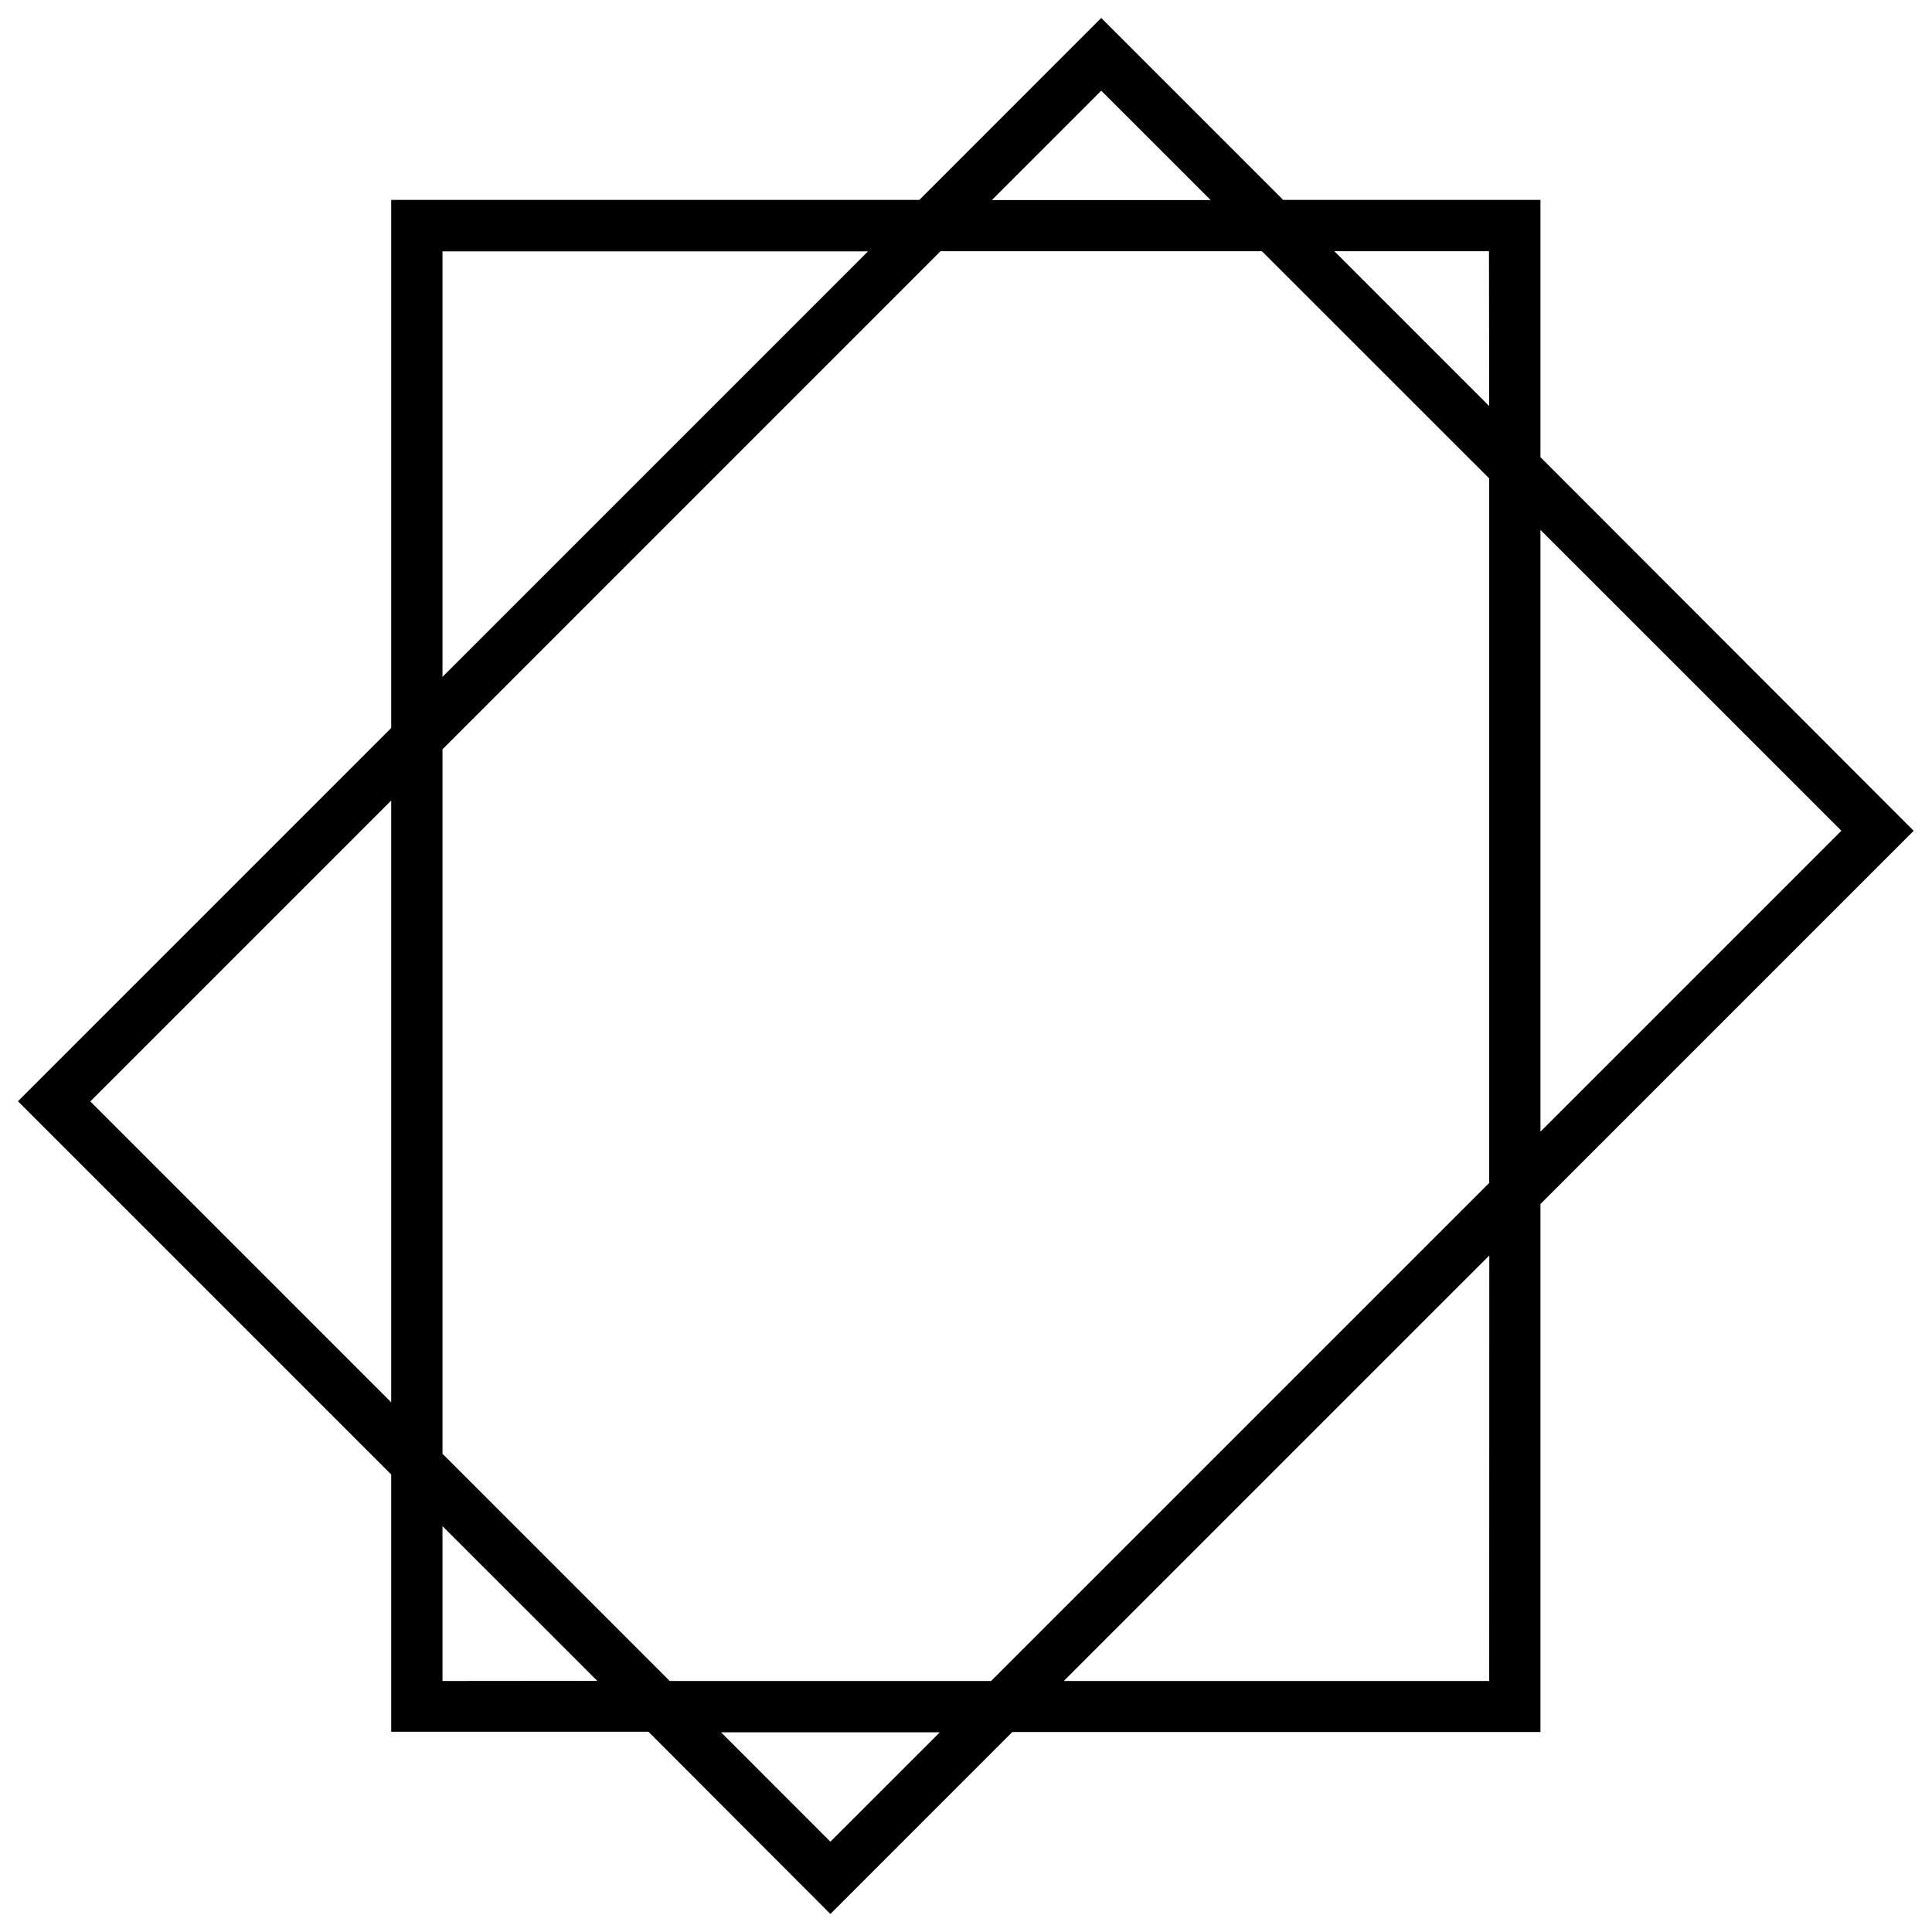
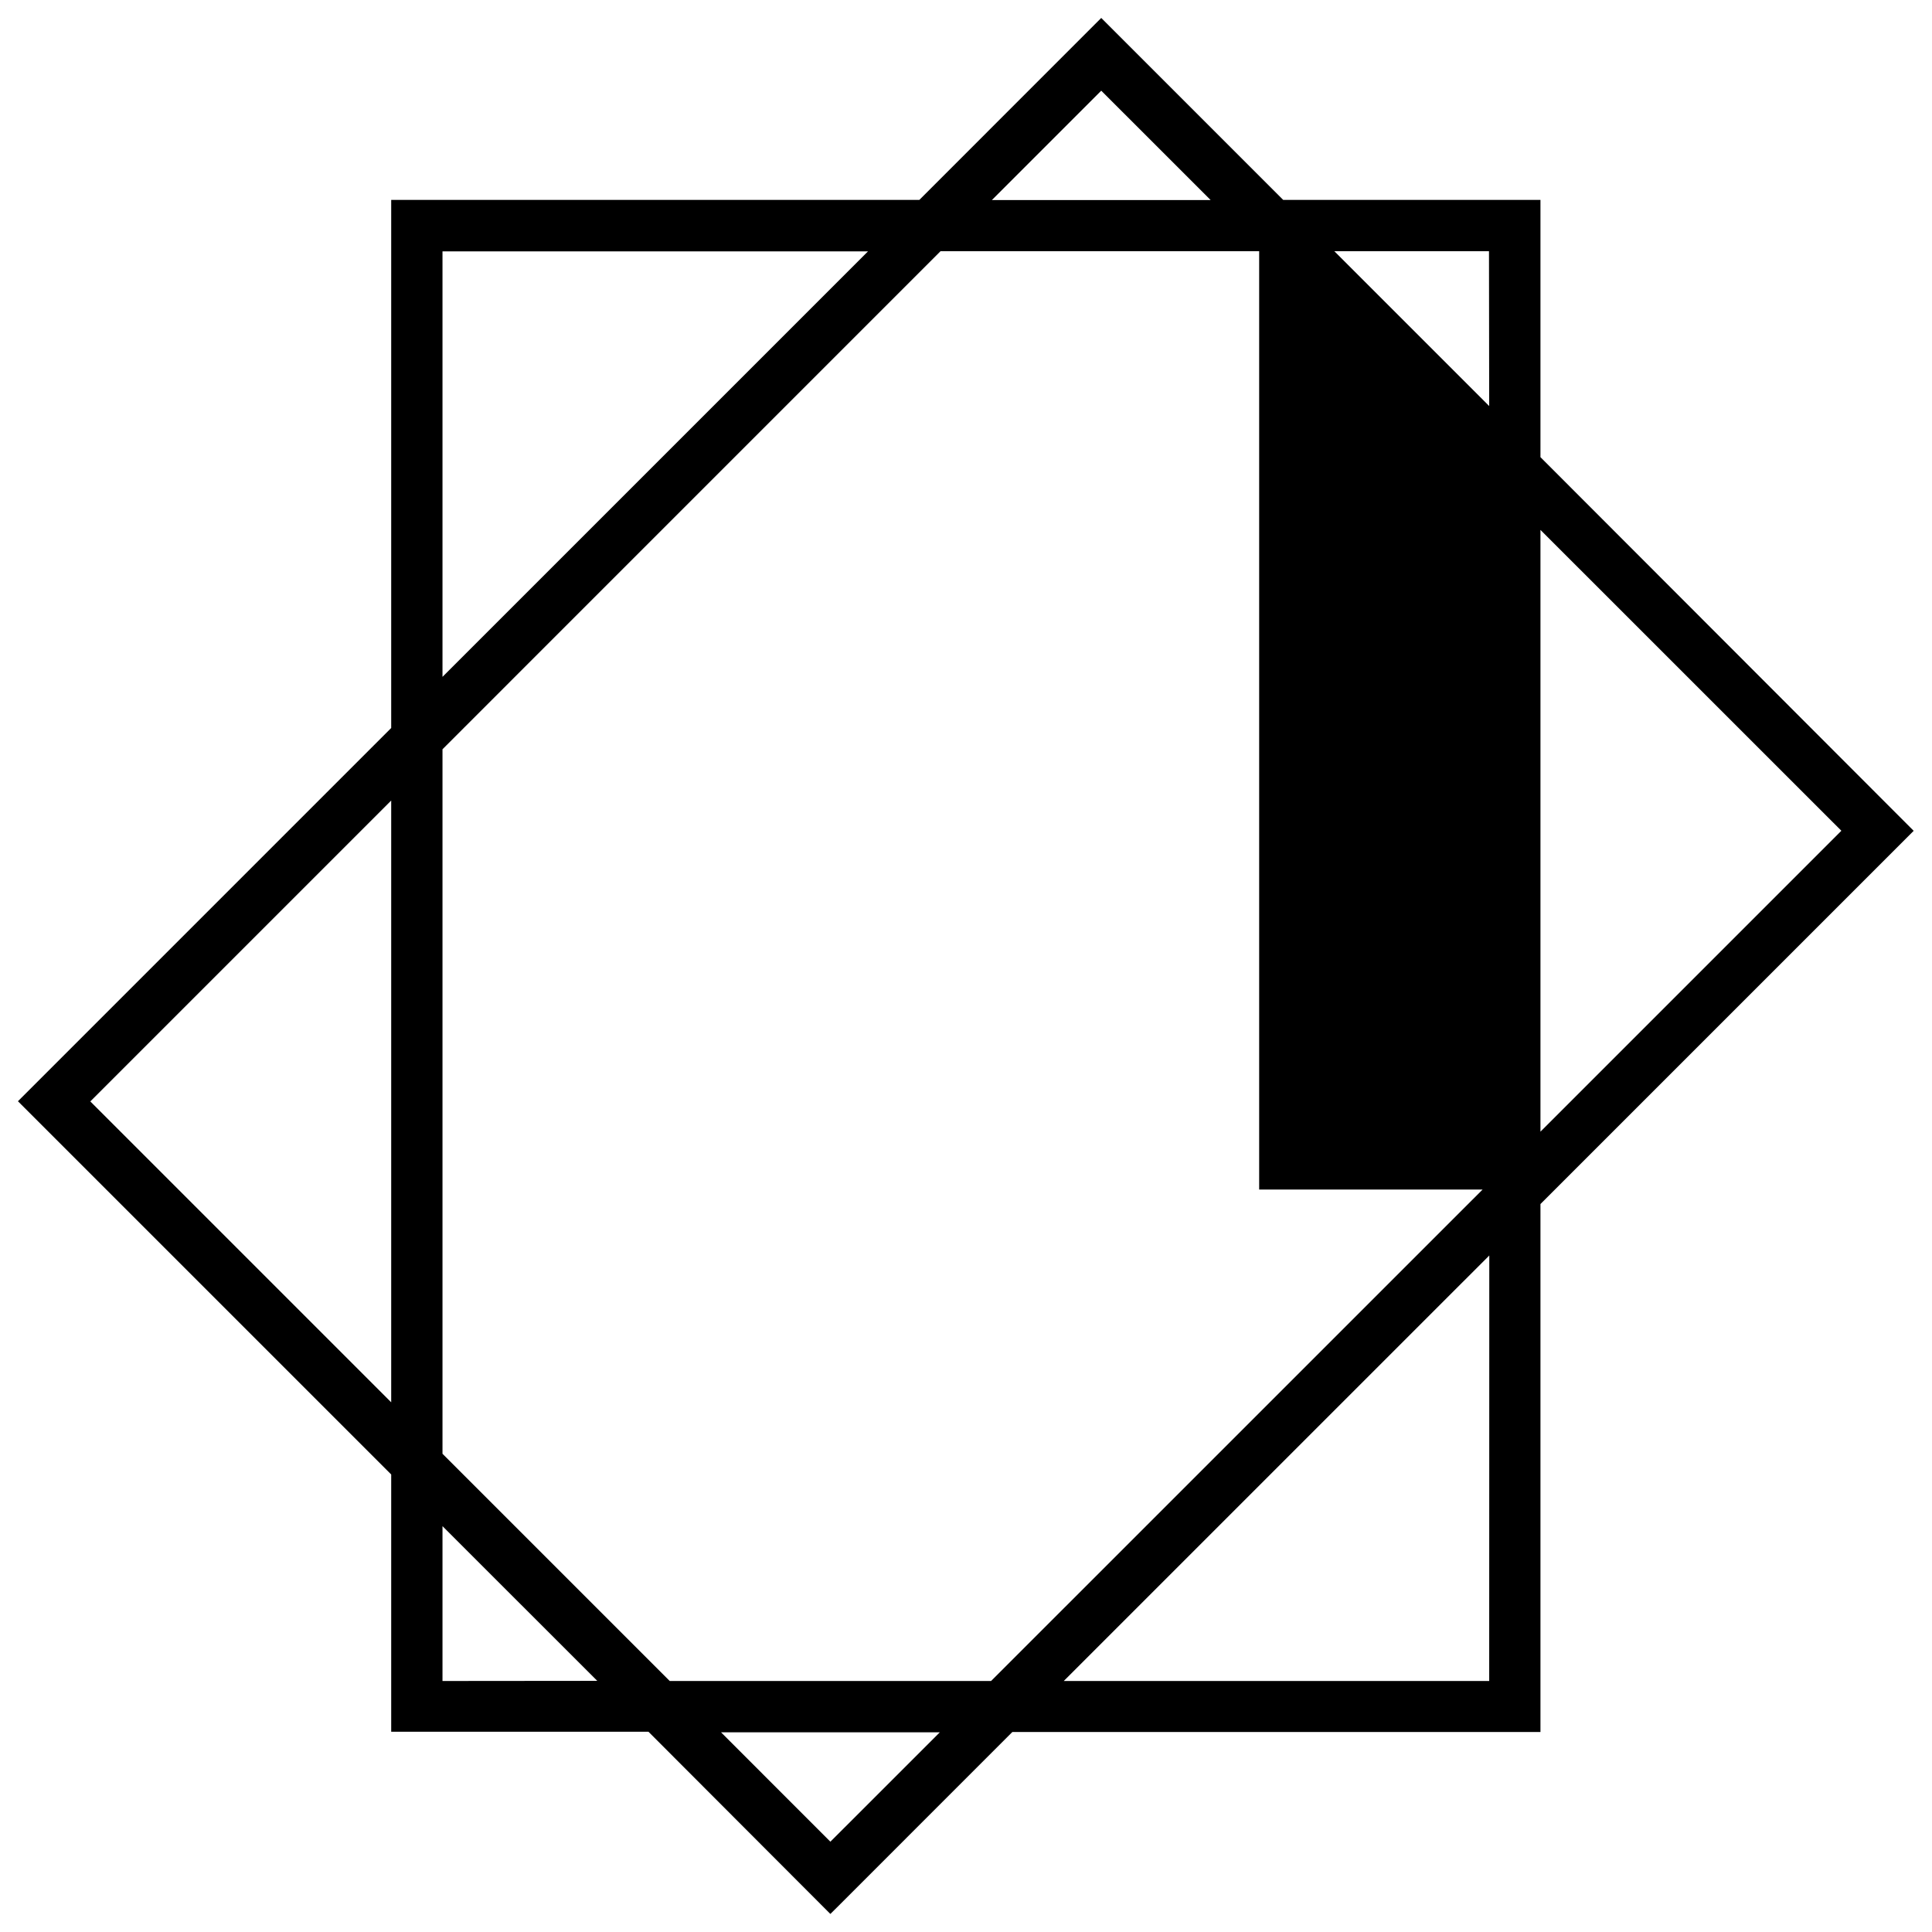
<svg xmlns="http://www.w3.org/2000/svg" width="62" height="62" viewBox="0 0 62 62" fill="none">
-   <path d="M26.755 61.103L32.425 55.432H49.135H49.285V55.282V38.577L61.094 26.768L61.2 26.662L61.094 26.556L49.285 14.733V6.715V6.565H49.135H41.117L35.446 0.894L35.34 0.788L35.234 0.894L29.565 6.565H12.854H12.704V6.715V23.424L0.894 35.234L0.788 35.34L0.894 35.446L12.704 47.255V55.274V55.424H12.854H20.873L26.542 61.103L26.648 61.209L26.755 61.103ZM12.704 25.328V45.364L2.686 35.346L12.704 25.328ZM31.468 6.57L35.34 2.698L39.213 6.57H31.468ZM14.05 7.916H28.218L14.05 22.083V7.916ZM19.529 54.09L14.05 54.095V48.614L19.529 54.09ZM26.648 59.314L22.777 55.442H30.522L26.648 59.314ZM47.94 54.095H33.775L47.943 39.928L47.94 54.095ZM47.94 38.024L31.867 54.095H21.43L14.05 46.715V23.983L30.121 7.911H40.558L47.94 15.291V38.024ZM47.933 7.911L47.94 13.393L42.457 7.911H47.933ZM49.285 36.679V16.643L59.304 26.66L49.285 36.679Z" fill="black" stroke="black" stroke-width="0.3" />
+   <path d="M26.755 61.103L32.425 55.432H49.135H49.285V55.282V38.577L61.094 26.768L61.2 26.662L61.094 26.556L49.285 14.733V6.715V6.565H49.135H41.117L35.446 0.894L35.34 0.788L35.234 0.894L29.565 6.565H12.854H12.704V6.715V23.424L0.894 35.234L0.788 35.34L0.894 35.446L12.704 47.255V55.274V55.424H12.854H20.873L26.542 61.103L26.648 61.209L26.755 61.103ZM12.704 25.328V45.364L2.686 35.346L12.704 25.328ZM31.468 6.57L35.34 2.698L39.213 6.57H31.468ZM14.05 7.916H28.218L14.05 22.083V7.916ZM19.529 54.09L14.05 54.095V48.614L19.529 54.09ZM26.648 59.314L22.777 55.442H30.522L26.648 59.314ZM47.94 54.095H33.775L47.943 39.928L47.94 54.095ZM47.94 38.024L31.867 54.095H21.43L14.05 46.715V23.983L30.121 7.911H40.558V38.024ZM47.933 7.911L47.94 13.393L42.457 7.911H47.933ZM49.285 36.679V16.643L59.304 26.66L49.285 36.679Z" fill="black" stroke="black" stroke-width="0.3" />
</svg>